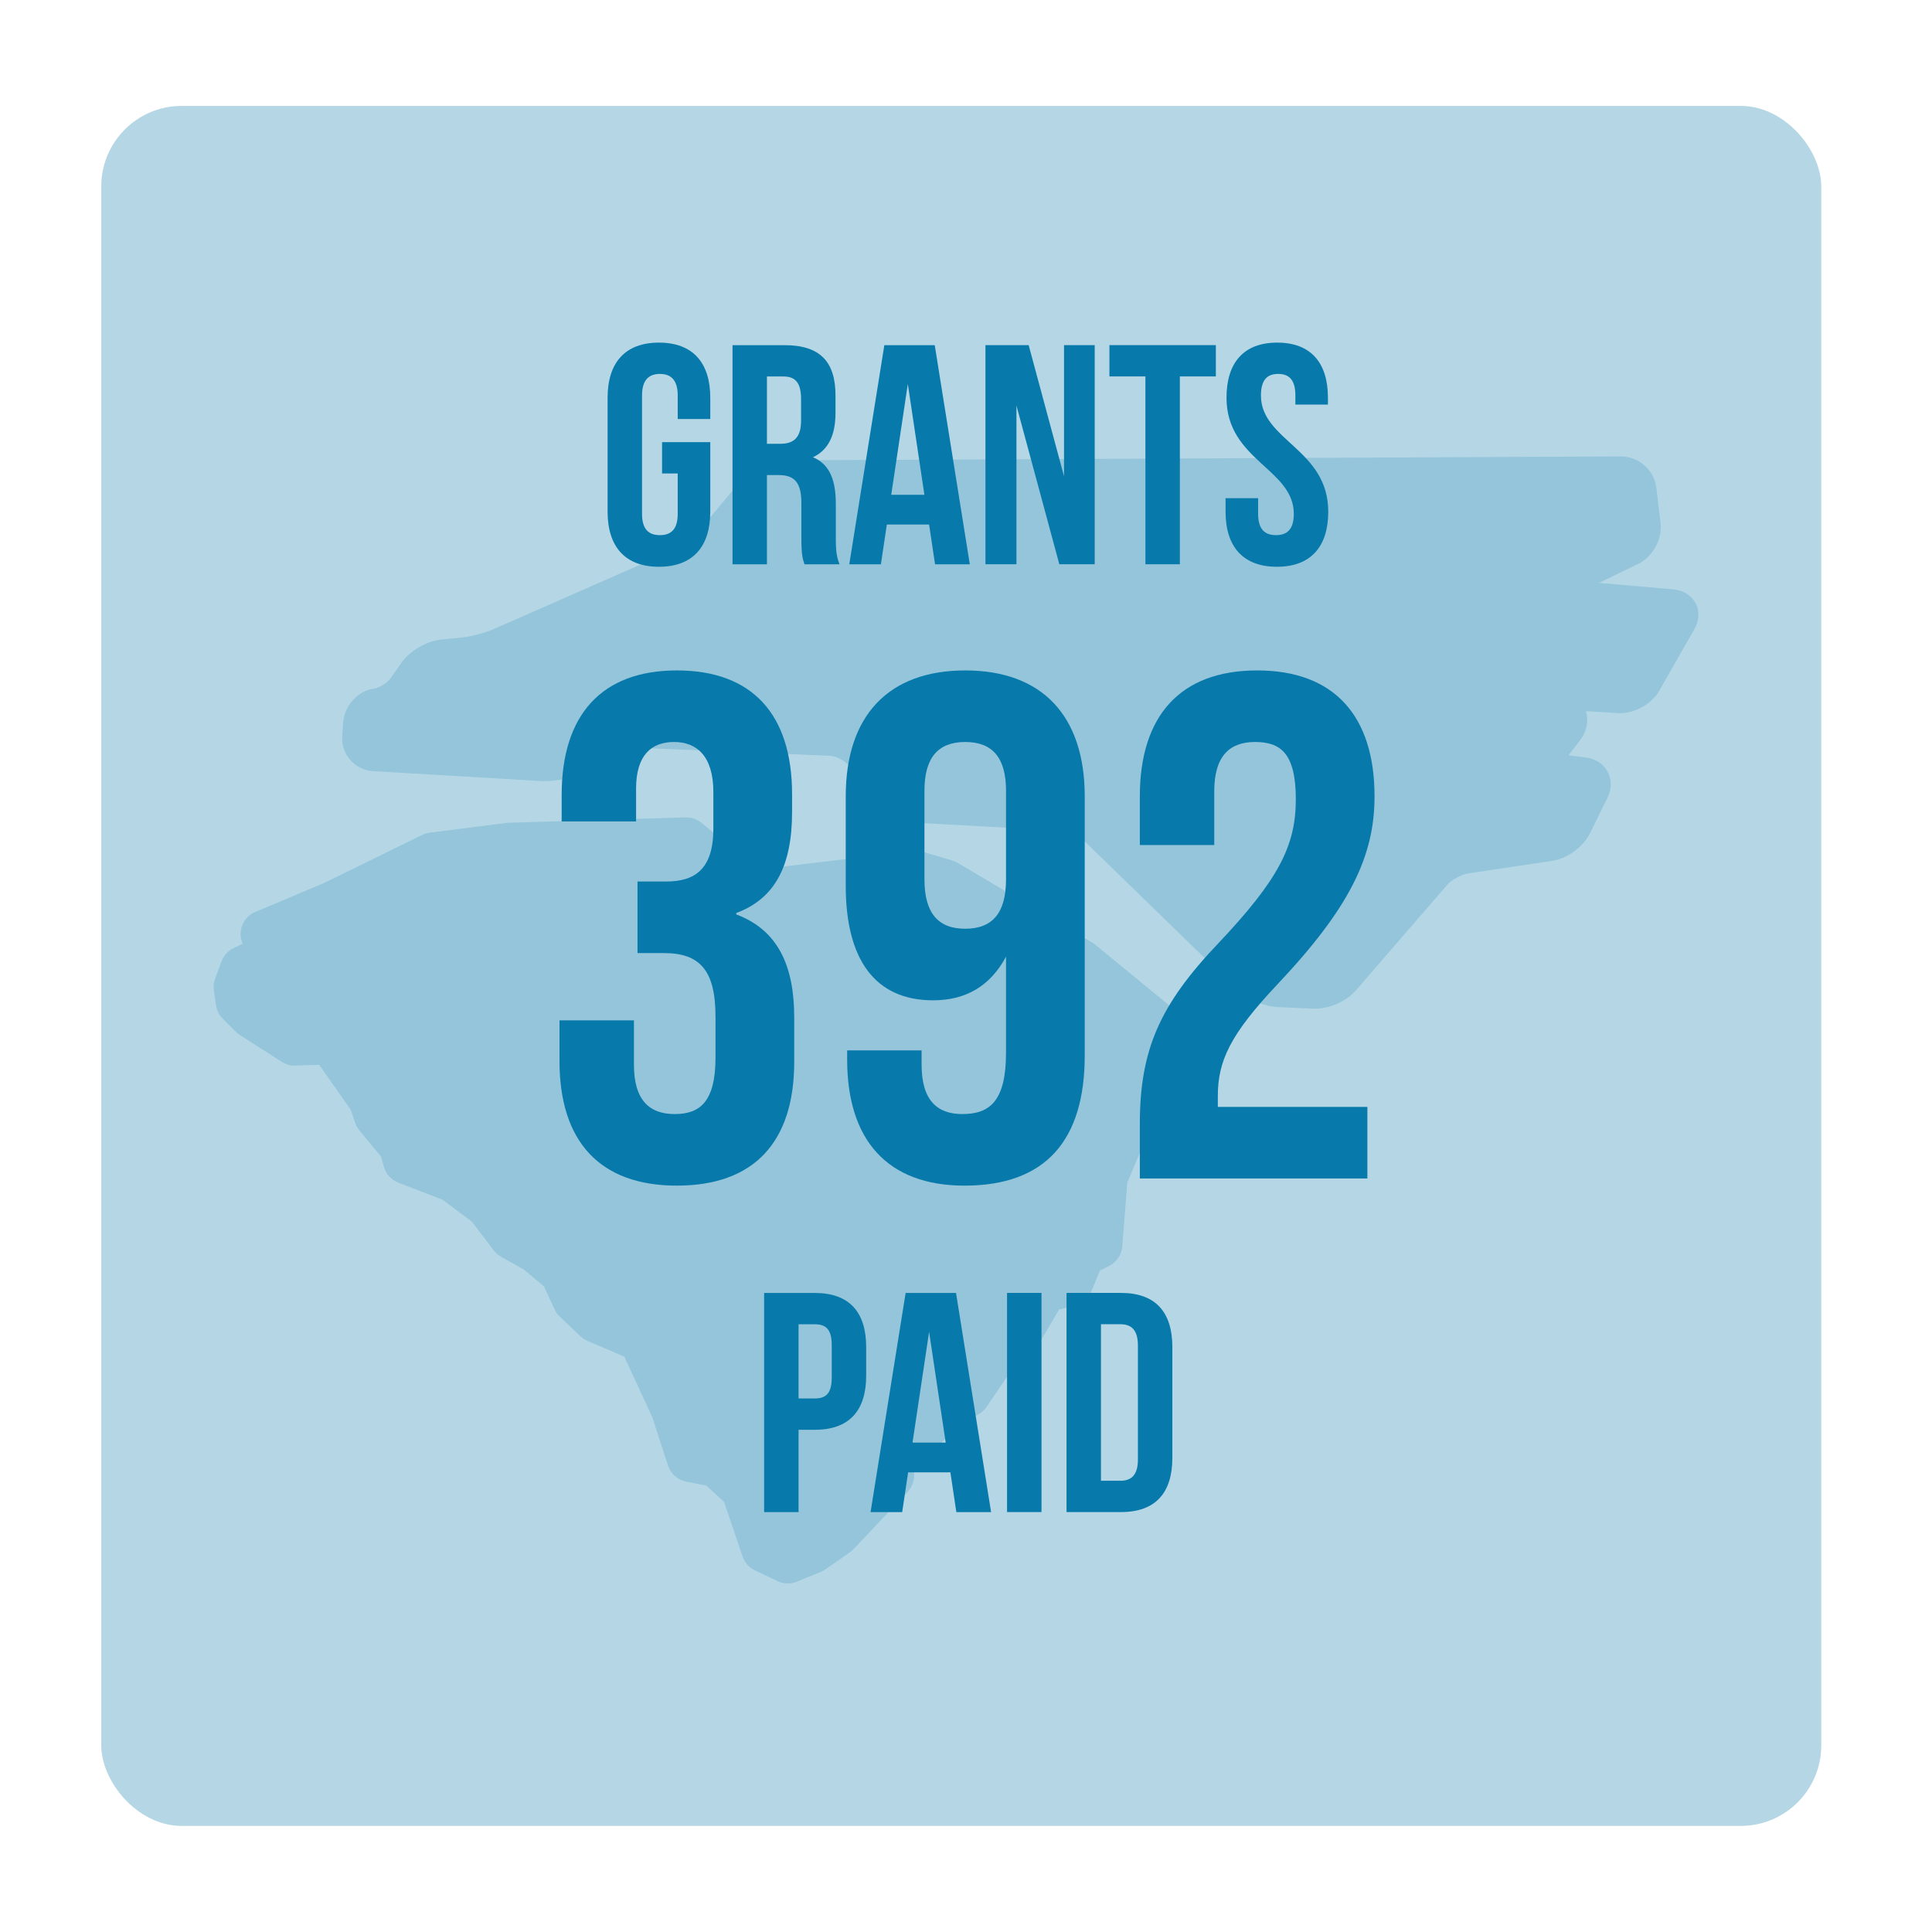
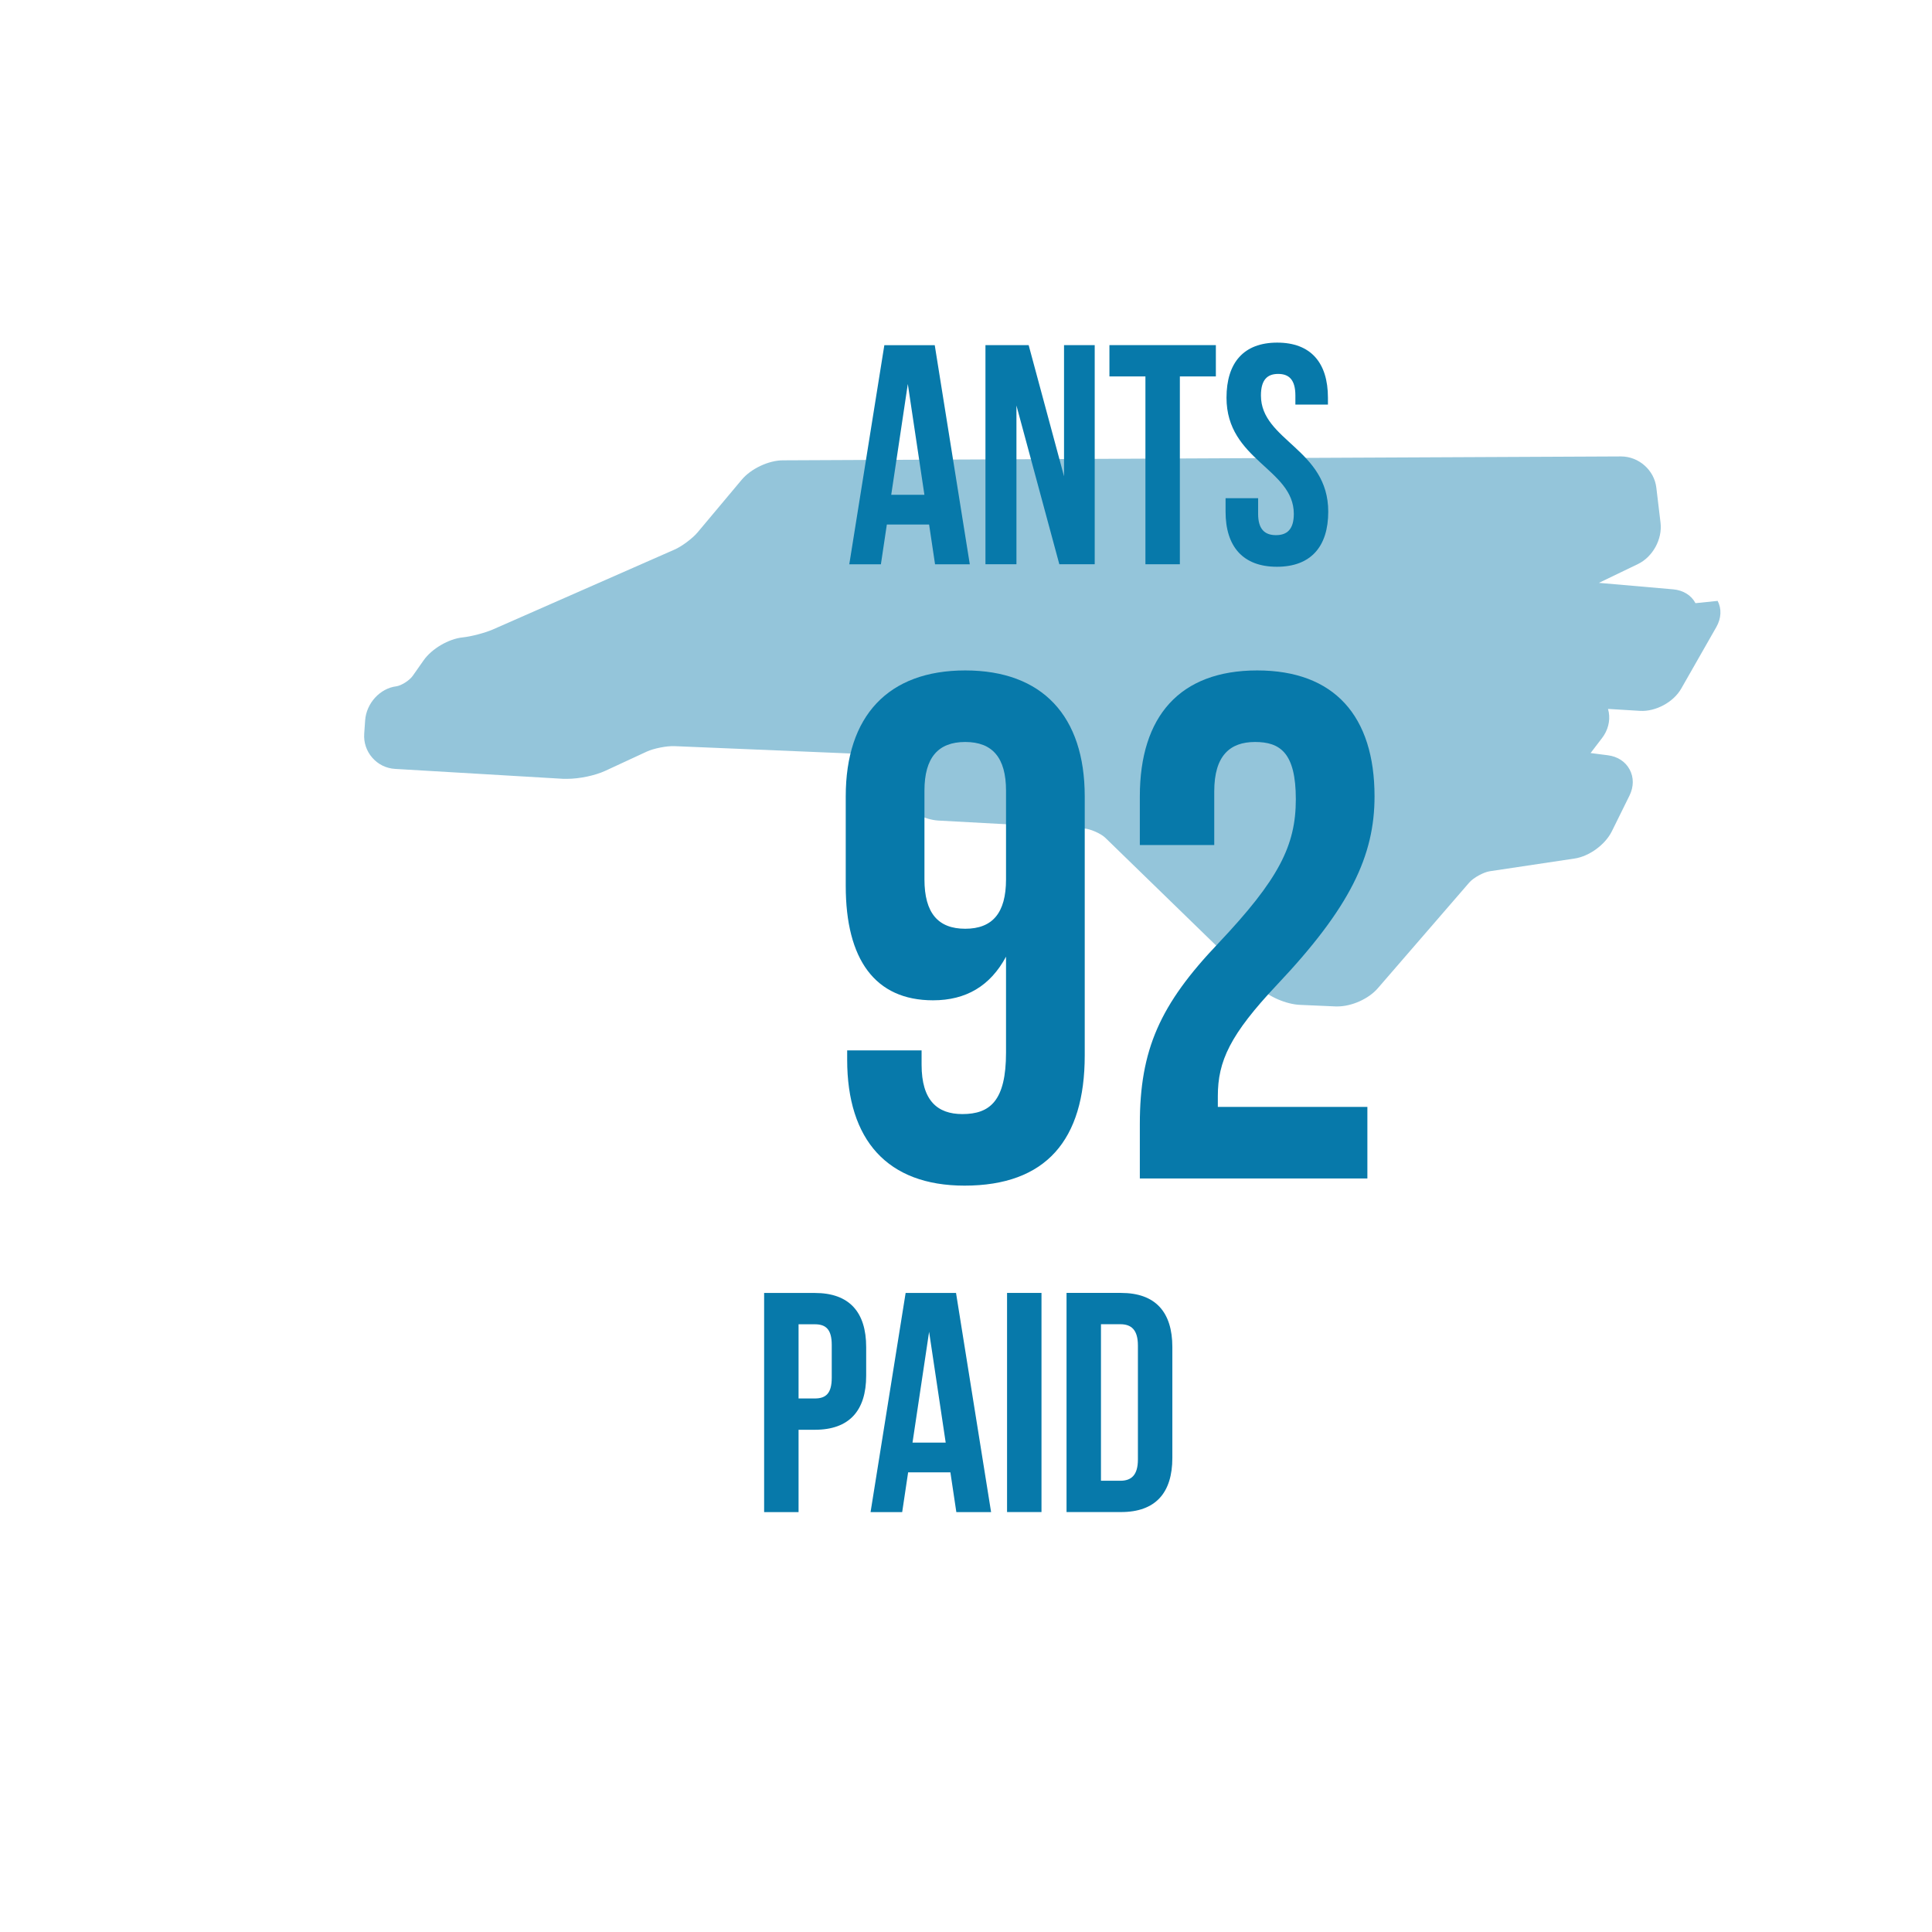
<svg xmlns="http://www.w3.org/2000/svg" id="Layer_4" width="6in" height="6in" viewBox="0 0 432 432">
  <defs>
    <style>.cls-1{fill:#b5d7e5;}.cls-2{fill:#0779aa;}.cls-3{fill:#94c5da;}</style>
  </defs>
-   <rect class="cls-1" x="22.64" y="23.68" width="384.6" height="384.6" rx="18" ry="18" />
-   <path class="cls-3" d="m379.11,134.87c-.92-1.77-2.73-2.88-4.96-3.09l-16.63-1.45,8.74-4.21c3.31-1.61,5.48-5.57,5.04-9.23l-.94-7.85c-.46-3.92-3.93-6.98-7.9-6.98l-187.38.87c-3.21,0-7.17,1.88-9.23,4.34l-9.89,11.8c-1.09,1.3-3.52,3.12-5.09,3.8l-40.66,17.88c-1.71.75-4.85,1.58-6.72,1.77l-4.92.5c-3.17.32-6.95,2.53-8.78,5.15l-2.4,3.42c-.78,1.13-2.68,2.24-3.68,2.37-3.64.44-6.7,3.77-6.98,7.6l-.21,2.98c-.14,1.98.5,3.9,1.81,5.39,1.31,1.5,3.12,2.39,5.11,2.5l37.64,2.22c.25,0,.52,0,.79,0,2.75,0,6.26-.73,8.55-1.79l9.3-4.31c1.52-.7,4.42-1.28,6.17-1.21l39.79,1.66c1.23.06,3.23,1.09,3.98,2.07l6.24,8.15c1.95,2.55,5.82,4.58,9.01,4.76l32.56,1.77c1.4.08,3.77,1.12,4.77,2.09l34.34,33.39c2.18,2.13,6.11,3.83,9.17,3.96l8.01.35h.39c3.18,0,6.98-1.7,9.01-4.06l20.45-23.64c.92-1.07,3.21-2.33,4.6-2.53l18.95-2.84c3.28-.49,6.85-3.1,8.33-6.08l3.96-8.02c.96-1.95.97-4.07.02-5.81-.93-1.76-2.7-2.91-4.86-3.18l-3.87-.5,2.57-3.36c1.3-1.69,1.84-3.78,1.5-5.75-.05-.25-.1-.51-.17-.74.09,0,.18,0,.27,0l6.9.42c3.49.2,7.47-1.94,9.2-4.98l7.86-13.78c1.1-1.94,1.2-4.07.28-5.83h0Z" />
-   <path class="cls-3" d="m269.3,231.27l-24.37-20.02c-.21-.17-.43-.33-.67-.47l-30.16-17.86c-.37-.22-.78-.4-1.2-.52l-6.52-1.93c-.7-.21-1.42-.27-2.14-.18l-30.68,3.66-7.25,1.26-2.56-4.97c-.33-.64-.79-1.21-1.34-1.67l-5.55-4.58c-1-.82-2.19-1.24-3.55-1.22l-39.57,1.2c-.17,0-.34.02-.51.04l-17.13,2.17c-.58.07-1.14.24-1.67.5l-21.93,10.74-15.45,6.51c-2.67,1.13-3.94,4.19-2.87,6.87l.08.22-2.03.98c-1.23.59-2.19,1.64-2.67,2.92l-1.45,3.86c-.31.84-.41,1.74-.29,2.62l.48,3.38c.16,1.14.69,2.19,1.5,3l2.89,2.89c.27.27.57.51.89.72l9.41,6.03c.9.58,1.96.88,3.03.84l5.35-.16,7.07,10.05.96,2.88c.21.62.52,1.19.94,1.69l4.85,5.9.66,2.31c.46,1.61,1.64,2.9,3.2,3.5l9.93,3.84,6.54,4.9,4.86,6.4c.44.58.99,1.06,1.62,1.41l5.13,2.9,4.5,3.75,2.4,5.19c.28.61.68,1.17,1.17,1.63l4.59,4.34c.46.43.99.78,1.56,1.03l8.26,3.54,6.25,13.55,3.52,10.8c.6,1.83,2.13,3.19,4.01,3.57l4.57.92,3.94,3.62,4.15,12.23c.46,1.36,1.45,2.47,2.75,3.09l5.07,2.41c.72.34,1.5.52,2.29.52.68,0,1.37-.13,2.01-.4l5.31-2.17c.36-.15.7-.33,1.02-.55l5.55-3.86c.3-.21.58-.45.83-.72l12.07-12.79c1.32-1.4,1.78-3.4,1.21-5.24l-.4-1.29.28-.02c1.23-.08,2.39-.59,3.28-1.44l8.11-7.66,3.16-1.58c.81-.41,1.51-1.02,2.02-1.78l5.27-7.78,6.15-6.15c.32-.32.6-.68.83-1.08l3.94-6.75,3.62-.91c1.64-.41,2.99-1.58,3.63-3.15l1.9-4.66,2.07-1.03c1.67-.83,2.78-2.48,2.92-4.34l1.13-14.33,5.54-12.99,12.09-12.32c1.05-1.06,1.59-2.52,1.52-4.01-.08-1.5-.78-2.89-1.94-3.83h0Z" />
-   <path class="cls-2" d="m125.11,237.27v-9.12h16.64v9.92c0,8,3.52,11.04,9.12,11.04s9.12-2.72,9.12-12.64v-9.12c0-10.4-3.52-14.24-11.52-14.24h-5.92v-16h6.4c6.56,0,10.56-2.88,10.56-11.84v-8.16c0-8-3.68-11.2-8.8-11.2s-8.48,3.04-8.48,10.4v7.36h-16.64v-5.92c0-17.92,8.96-27.84,25.76-27.84s25.76,9.76,25.76,27.68v4c0,12-3.84,19.36-12.48,22.56v.32c9.44,3.52,12.96,11.68,12.96,23.04v9.92c0,17.92-8.96,27.68-26.24,27.68s-26.24-9.92-26.24-27.84Z" />
+   <path class="cls-3" d="m379.11,134.87c-.92-1.77-2.73-2.88-4.96-3.09l-16.63-1.45,8.74-4.21c3.31-1.61,5.48-5.57,5.04-9.23l-.94-7.85c-.46-3.92-3.93-6.98-7.9-6.98l-187.38.87c-3.21,0-7.17,1.88-9.23,4.34l-9.89,11.8c-1.09,1.3-3.52,3.12-5.09,3.8l-40.66,17.88c-1.71.75-4.85,1.58-6.72,1.77c-3.17.32-6.95,2.53-8.78,5.15l-2.4,3.42c-.78,1.13-2.68,2.24-3.68,2.37-3.64.44-6.7,3.77-6.98,7.6l-.21,2.98c-.14,1.98.5,3.9,1.81,5.39,1.31,1.5,3.12,2.39,5.11,2.5l37.64,2.22c.25,0,.52,0,.79,0,2.75,0,6.26-.73,8.55-1.79l9.3-4.31c1.52-.7,4.42-1.28,6.17-1.21l39.79,1.66c1.23.06,3.23,1.09,3.98,2.07l6.24,8.15c1.95,2.55,5.82,4.58,9.01,4.76l32.56,1.77c1.4.08,3.77,1.12,4.77,2.09l34.34,33.39c2.18,2.13,6.11,3.83,9.17,3.96l8.01.35h.39c3.18,0,6.98-1.7,9.01-4.06l20.45-23.64c.92-1.07,3.21-2.33,4.6-2.53l18.95-2.84c3.28-.49,6.85-3.1,8.33-6.08l3.96-8.02c.96-1.95.97-4.07.02-5.81-.93-1.76-2.7-2.91-4.86-3.18l-3.87-.5,2.57-3.36c1.3-1.69,1.84-3.78,1.5-5.75-.05-.25-.1-.51-.17-.74.09,0,.18,0,.27,0l6.9.42c3.49.2,7.47-1.94,9.2-4.98l7.86-13.78c1.1-1.94,1.2-4.07.28-5.83h0Z" />
  <path class="cls-2" d="m189.43,236.95v-2.08h16.64v3.2c0,8,3.52,11.04,9.12,11.04,6.24,0,9.76-3.04,9.76-13.76v-21.44c-3.52,6.56-8.96,9.76-16.32,9.76-12.96,0-19.52-9.12-19.52-25.6v-20c0-17.92,9.44-28.16,26.72-28.16s26.72,10.24,26.72,28.16v57.92c0,18.88-8.64,29.12-26.88,29.12-17.28,0-26.24-10.24-26.24-28.16Zm35.52-40.32v-19.84c0-7.36-3.04-10.88-9.12-10.88s-9.12,3.52-9.12,10.88v19.84c0,7.52,3.04,11.04,9.12,11.04s9.12-3.52,9.12-11.04Z" />
  <path class="cls-2" d="m254.87,251.35c0-16.64,4.48-26.72,17.6-40.48,13.44-14.24,17.28-21.76,17.28-32.16s-3.52-12.8-9.12-12.8-9.12,3.04-9.12,11.04v12h-16.64v-10.88c0-17.92,8.96-28.16,26.24-28.16s26.24,10.24,26.24,28.16c0,13.28-5.44,24.8-21.76,42.08-10.56,11.2-13.28,17.12-13.28,24.96v2.4h33.44v16h-50.88v-12.16Z" />
-   <path class="cls-2" d="m148.04,98.87h10.78v15.54c0,7.84-3.92,12.32-11.48,12.32s-11.48-4.48-11.48-12.32v-25.48c0-7.84,3.92-12.32,11.48-12.32s11.48,4.48,11.48,12.32v4.76h-7.28v-5.25c0-3.5-1.54-4.83-3.99-4.83s-3.99,1.33-3.99,4.83v26.46c0,3.5,1.54,4.76,3.99,4.76s3.99-1.26,3.99-4.76v-9.03h-3.5v-7Z" />
-   <path class="cls-2" d="m179.89,126.18c-.42-1.26-.7-2.03-.7-6.02v-7.7c0-4.55-1.54-6.23-5.04-6.23h-2.66v19.95h-7.7v-49h11.62c7.98,0,11.41,3.71,11.41,11.27v3.85c0,5.04-1.61,8.33-5.04,9.94,3.85,1.61,5.11,5.32,5.11,10.43v7.56c0,2.38.07,4.13.84,5.95h-7.84Zm-8.4-42v15.05h3.01c2.87,0,4.62-1.26,4.62-5.18v-4.83c0-3.5-1.19-5.04-3.92-5.04h-3.71Z" />
  <path class="cls-2" d="m216.85,126.18h-7.77l-1.33-8.89h-9.45l-1.33,8.89h-7.07l7.84-49h11.27l7.84,49Zm-17.57-15.54h7.42l-3.71-24.78-3.71,24.78Z" />
  <path class="cls-2" d="m227.28,90.68v35.49h-6.93v-49h9.66l7.91,29.33v-29.33h6.86v49h-7.91l-9.59-35.49Z" />
  <path class="cls-2" d="m248.07,77.17h23.8v7h-8.05v42h-7.7v-42h-8.05v-7Z" />
  <path class="cls-2" d="m285.59,76.61c7.49,0,11.34,4.48,11.34,12.32v1.54h-7.28v-2.03c0-3.5-1.4-4.83-3.85-4.83s-3.85,1.33-3.85,4.83c0,10.08,15.05,11.97,15.05,25.97,0,7.84-3.92,12.32-11.48,12.32s-11.48-4.48-11.48-12.32v-3.01h7.28v3.5c0,3.5,1.54,4.76,3.99,4.76s3.99-1.26,3.99-4.76c0-10.08-15.05-11.97-15.05-25.97,0-7.84,3.85-12.32,11.34-12.32Z" />
  <path class="cls-2" d="m193.68,301.22v6.37c0,7.84-3.78,12.11-11.48,12.11h-3.64v18.41h-7.7v-49h11.34c7.7,0,11.48,4.27,11.48,12.11Zm-15.12-5.11v16.59h3.64c2.45,0,3.78-1.12,3.78-4.62v-7.35c0-3.5-1.33-4.62-3.78-4.62h-3.64Z" />
  <path class="cls-2" d="m221.61,338.11h-7.77l-1.33-8.89h-9.45l-1.33,8.89h-7.07l7.84-49h11.27l7.84,49Zm-17.57-15.54h7.42l-3.71-24.78-3.71,24.78Z" />
  <path class="cls-2" d="m225.18,289.1h7.7v49h-7.7v-49Z" />
  <path class="cls-2" d="m238.48,289.1h12.18c7.7,0,11.48,4.27,11.48,12.11v24.78c0,7.84-3.78,12.11-11.48,12.11h-12.18v-49Zm7.7,7v35h4.34c2.45,0,3.92-1.26,3.92-4.76v-25.48c0-3.5-1.47-4.76-3.92-4.76h-4.34Z" />
</svg>